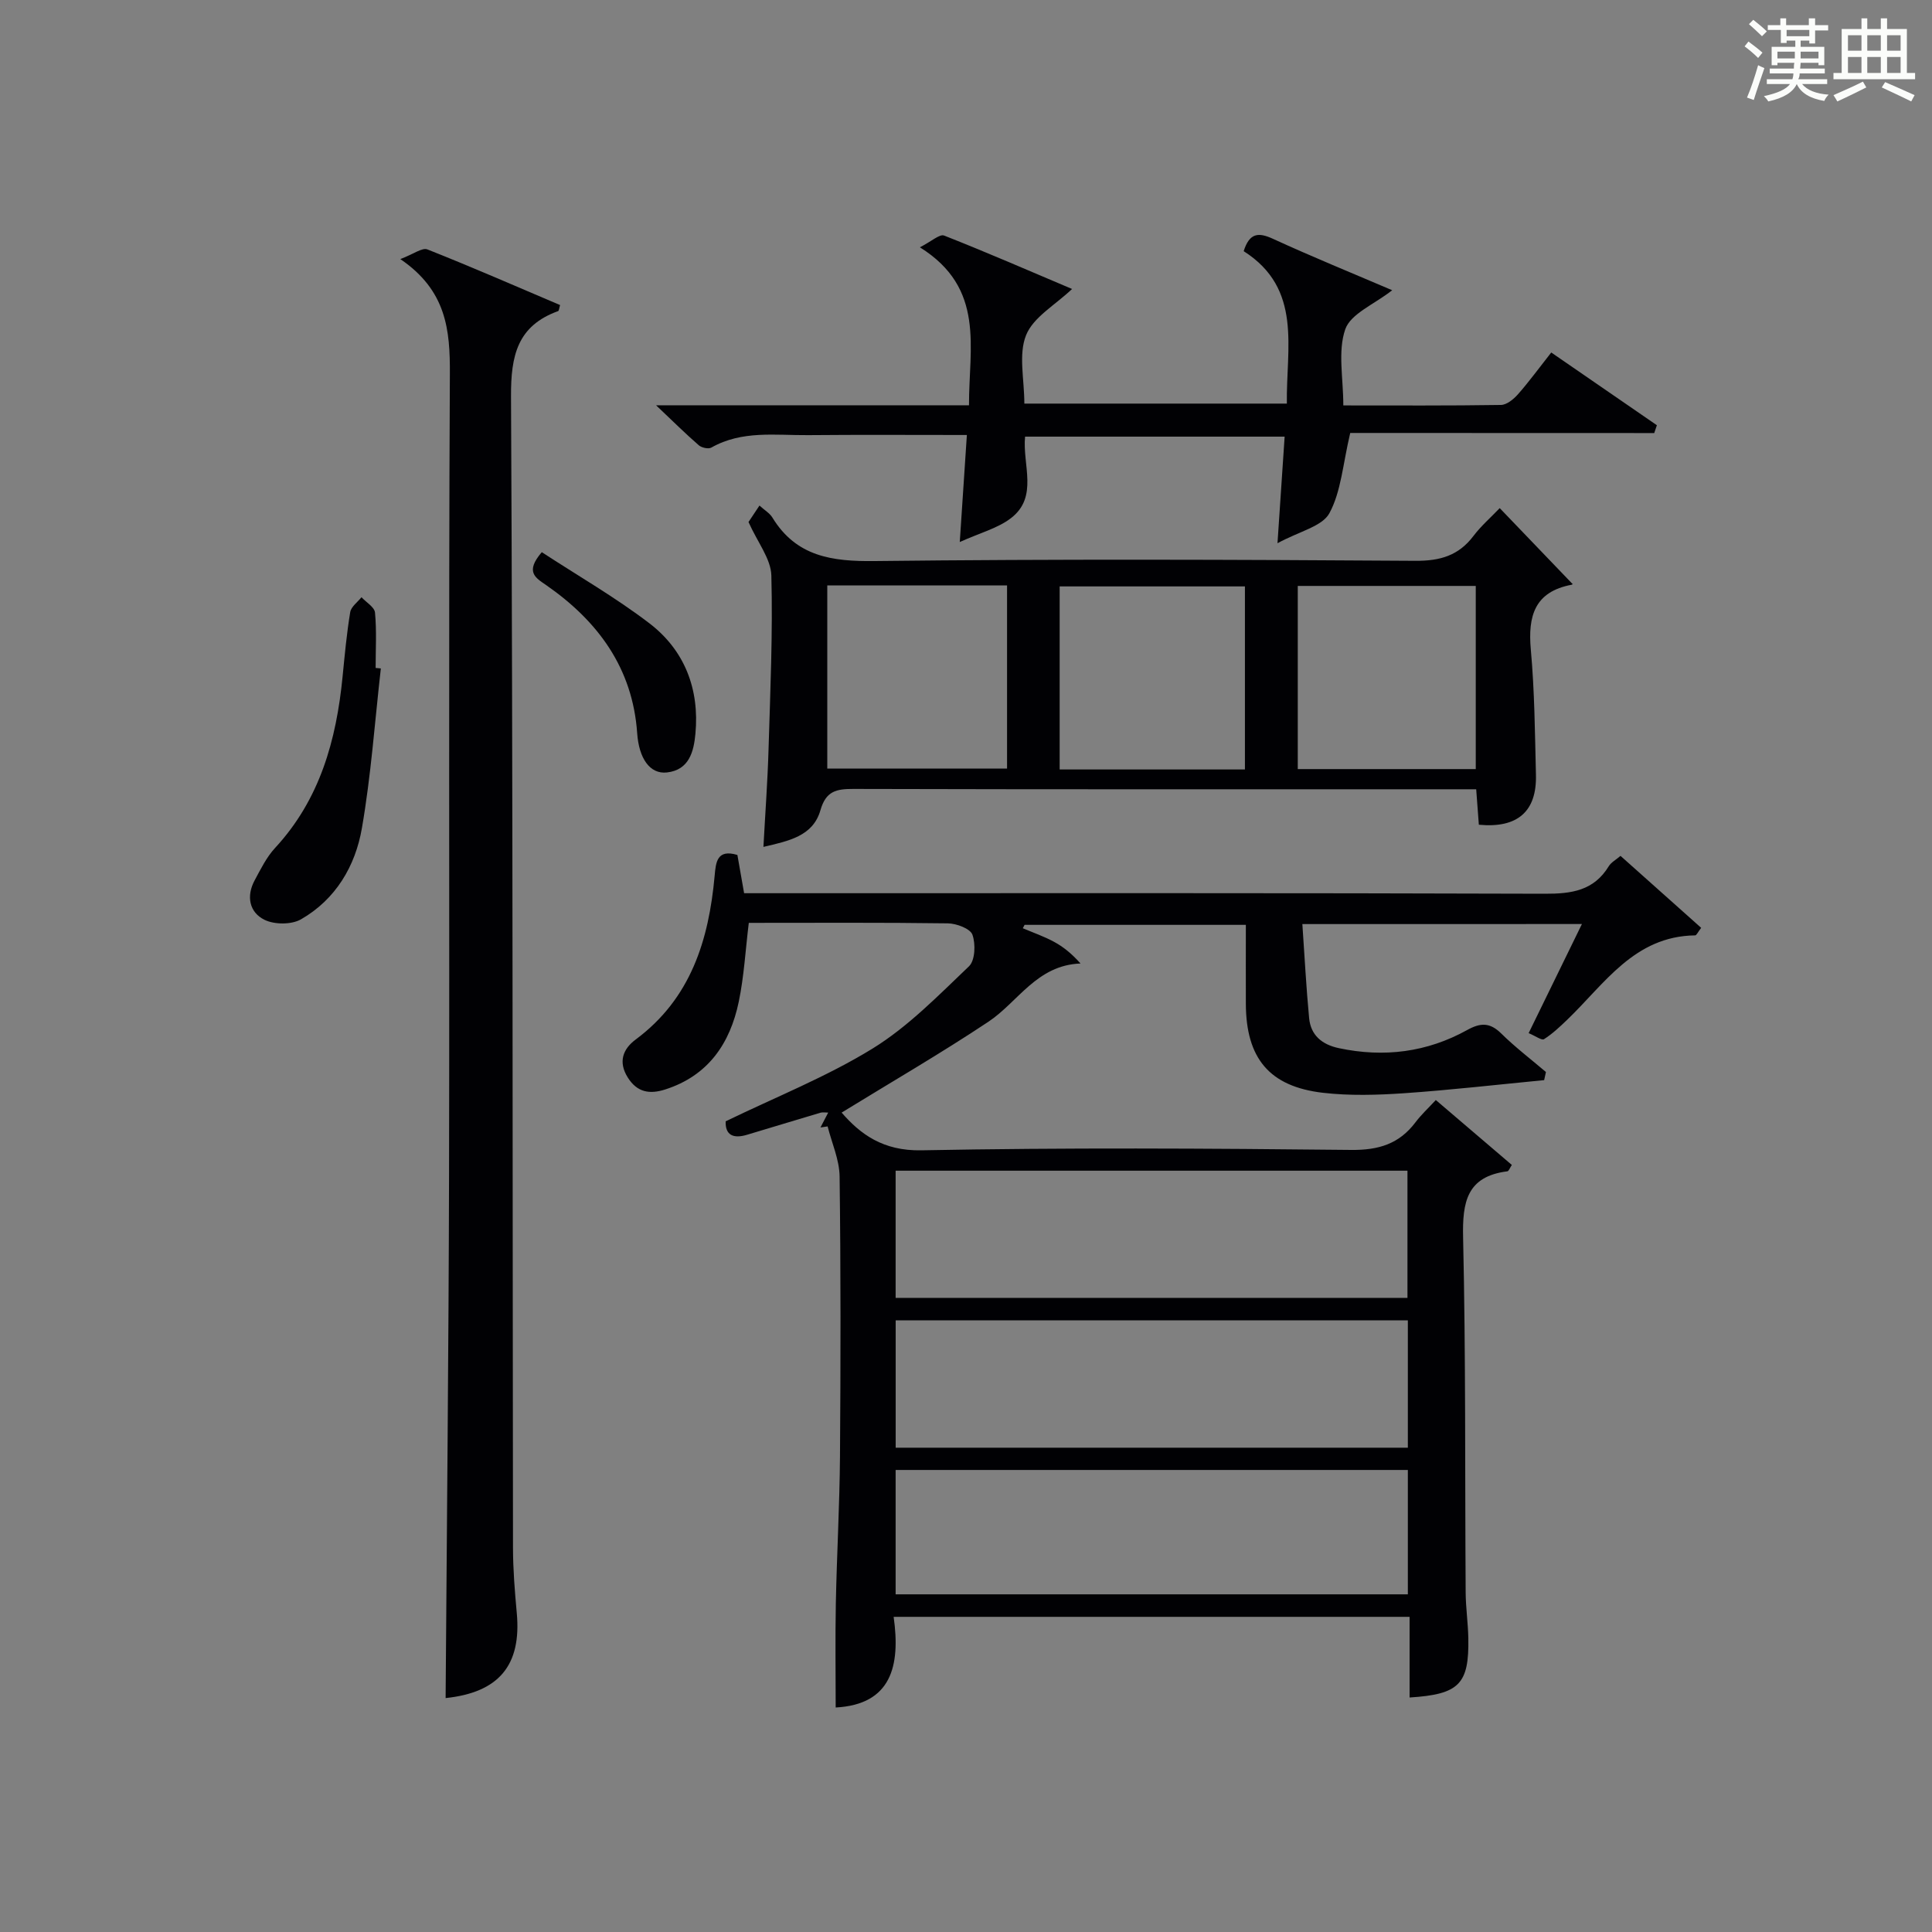
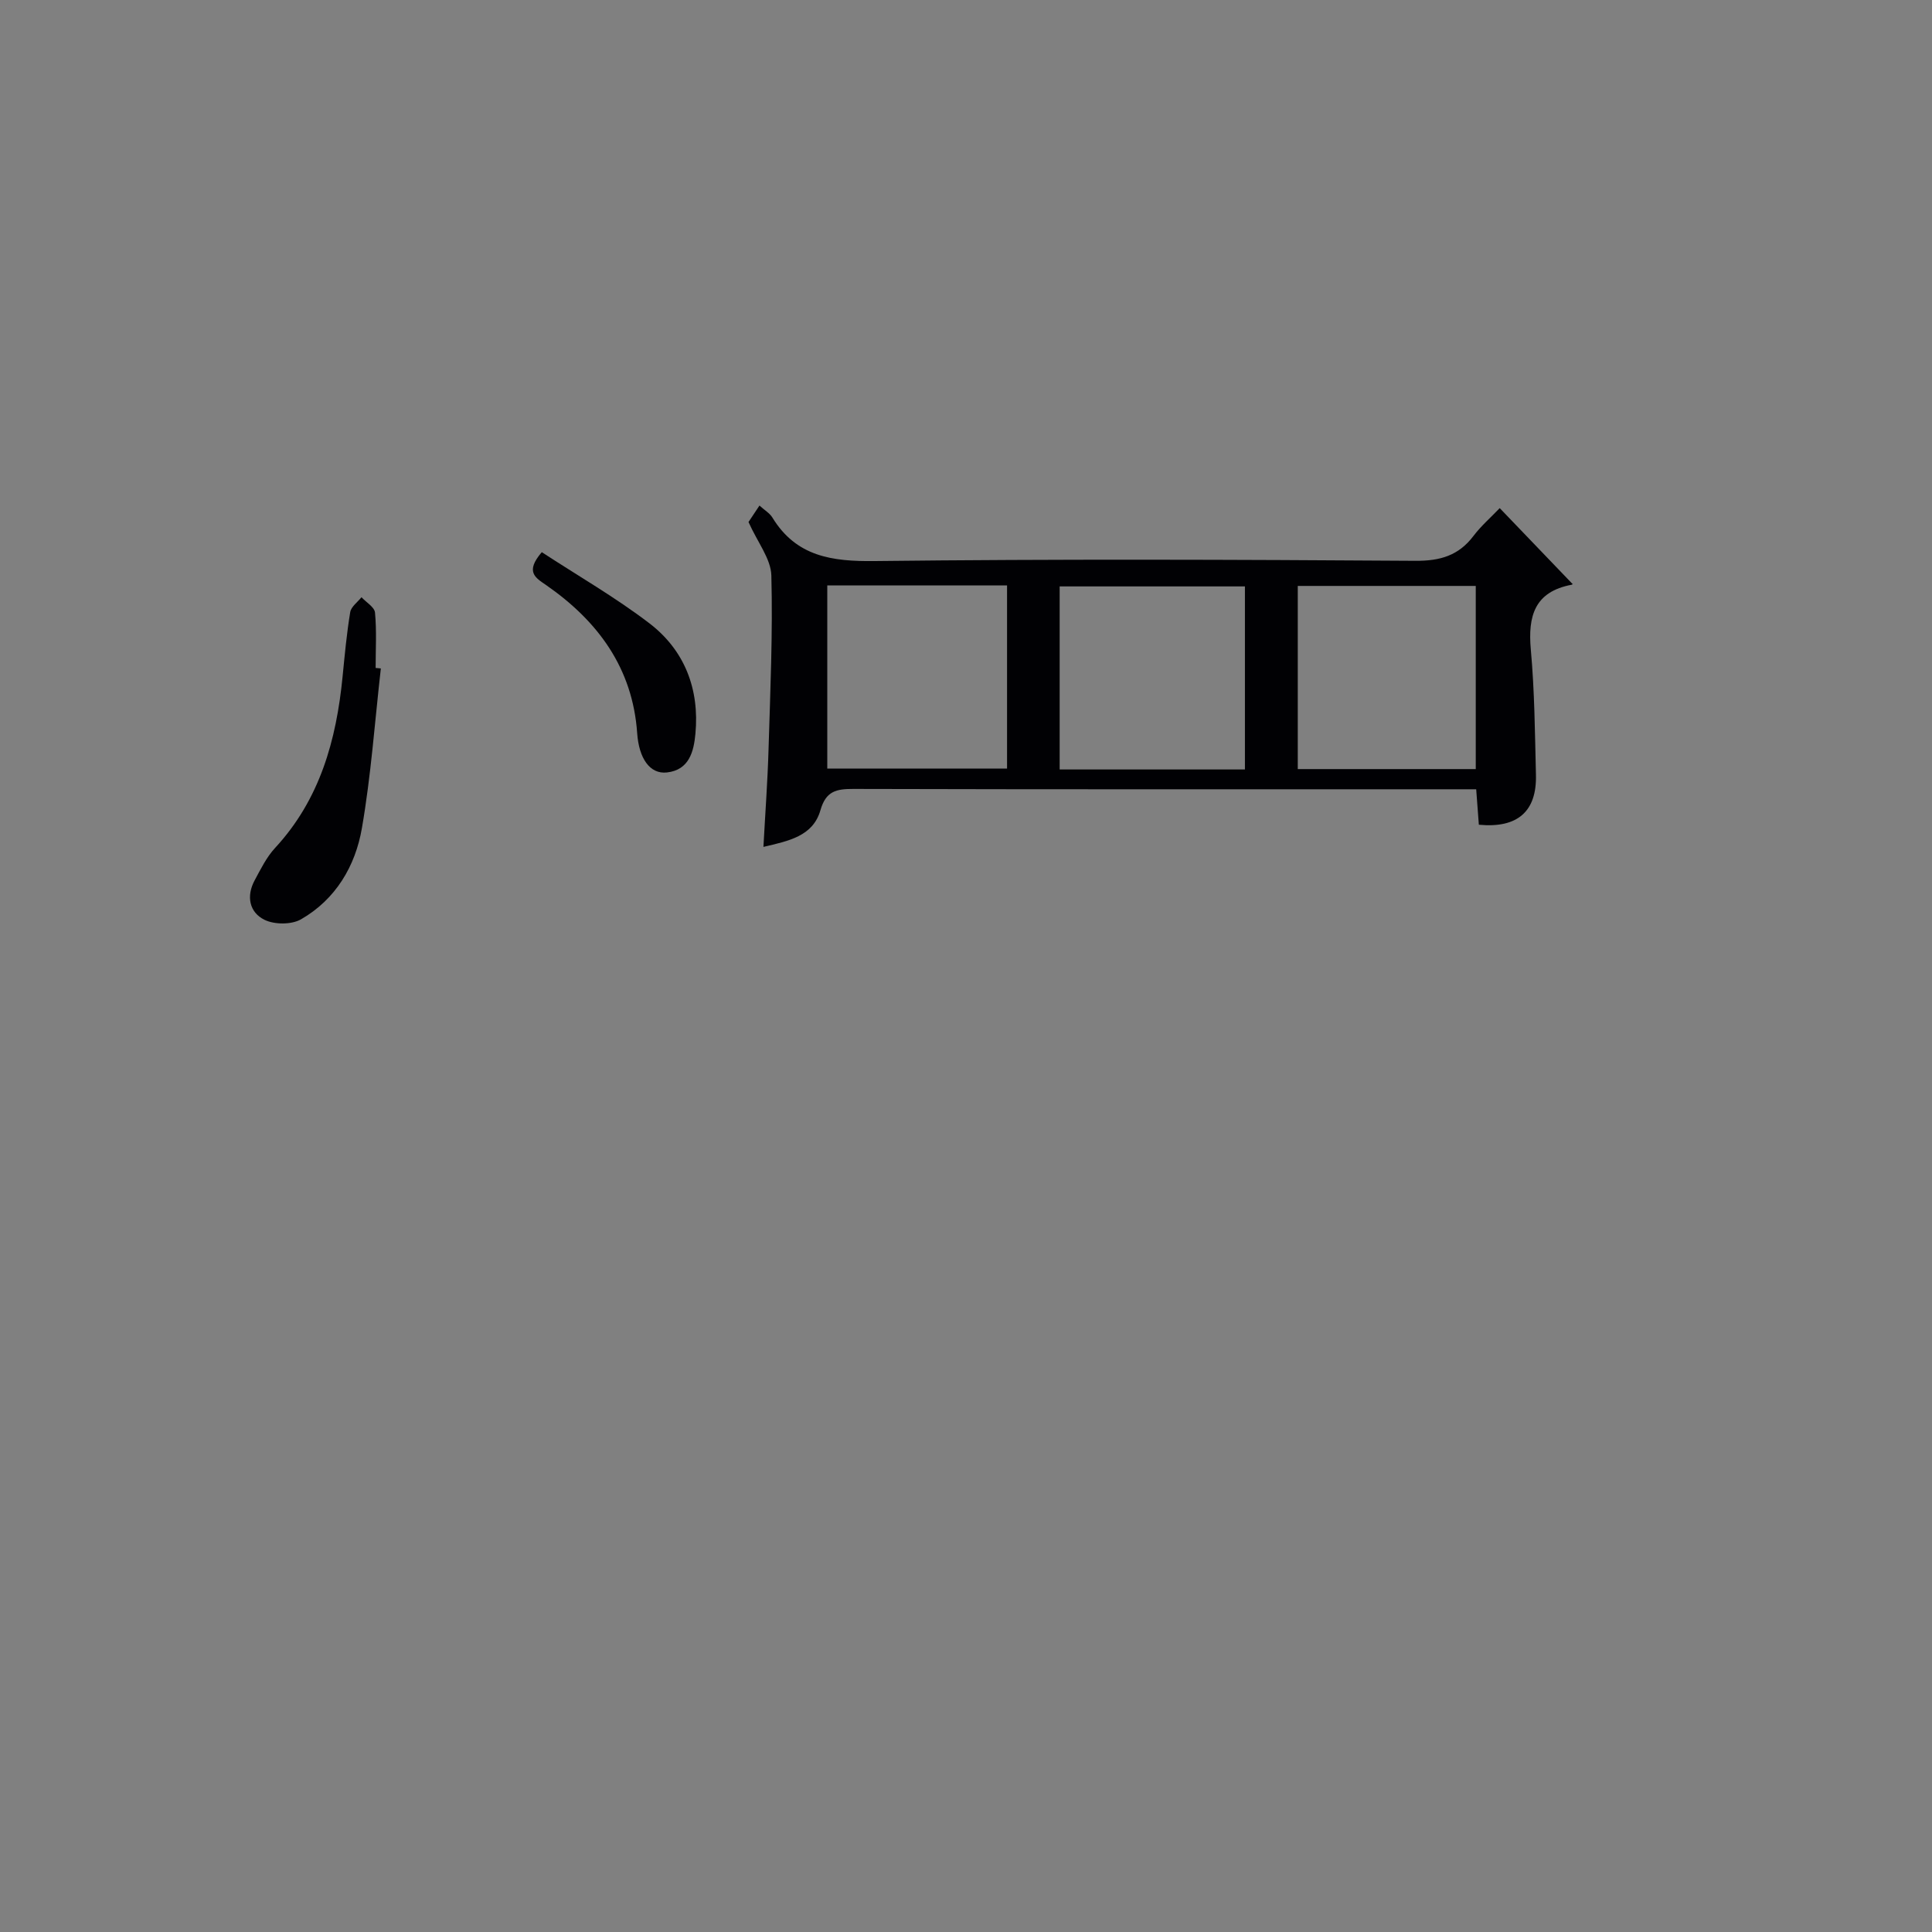
<svg xmlns="http://www.w3.org/2000/svg" version="1.1" id="漢_ZDIC_典" x="0px" y="0px" viewBox="0 0 400 400" style="enable-background:new 0 0 400 400;" xml:space="preserve">
  <rect x="0" y="0" width="400" height="400" fill="#808080" stroke="none" />
  <style type="text/css">
	.st1{fill:#010104;}
	.st0{fill:#fbfcfa;}
</style>
  <g>
-     <path class="st0" d="M361.2,9.6l0.8-1c0.9,0.7,1.9,1.4,2.9,2.3L364,12C363,11,362,10.2,361.2,9.6z M361.7,20.2   c0.9-2.1,1.6-4.3,2.3-6.7c0.4,0.2,0.8,0.4,1.3,0.6c-0.7,2.1-1.5,4.3-2.2,6.6L361.7,20.2z M362.1,5l0.9-0.9c1,0.8,2,1.6,2.8,2.4   l-1,1C363.9,6.6,363,5.8,362.1,5z M374.6,3.8h1.2v1.4h2.7v1.1h-2.7v2.7h-1.2V8.4h-1.8v1.3h4.9v3.8h-1.2v-0.5h-3.7   c0,0.4-0.1,0.9-0.1,1.2h5.1v1h-5.2c0,0.5-0.1,0.9-0.3,1.2h6v1h-5.2c1.1,1.3,2.9,2,5.5,2.2c-0.4,0.4-0.7,0.8-0.9,1.3   c-2.9-0.5-4.8-1.6-5.7-3.5H372c-0.8,1.7-2.7,2.9-5.9,3.6c-0.2-0.4-0.6-0.8-0.9-1.1c2.8-0.6,4.6-1.4,5.4-2.5h-4.8v-1h5.3   c0.1-0.3,0.2-0.7,0.2-1.2h-4.9v-1h5c0-0.4,0-0.8,0.1-1.2H368v0.5h-1.2V9.7h4.9V8.4h-1.8v0.5h-1.2V6.2H366V5.2h2.6V3.8h1.2v1.4h4.7   V3.8z M368,12.1h3.6c0-0.4,0-0.9,0-1.4H368V12.1z M369.9,7.5h4.7V6.2h-4.7V7.5z M376.5,10.7h-3.7c0,0.5,0,1,0,1.4h3.7V10.7z" />
-     <path class="st0" d="M385.3,3.8h1.3V6h2.8V3.8h1.3V6h4.1v9.1h1.7v1.3h-16.9v-1.3h1.7V6h4.1V3.8z M385.7,16.9l0.7,1.2   c-1.8,0.9-3.8,1.9-6,2.9c-0.2-0.4-0.5-0.8-0.8-1.3C381.9,18.7,383.9,17.8,385.7,16.9z M382.6,10.5h2.8V7.3h-2.8V10.5z M382.6,15.1   h2.8v-3.3h-2.8V15.1z M386.6,10.5h2.8V7.3h-2.8V10.5z M386.6,15.1h2.8v-3.3h-2.8V15.1z M390.3,17c2.1,0.9,4.1,1.8,6.1,2.7l-0.7,1.3   c-2.2-1.1-4.2-2-6.1-2.9L390.3,17z M393.5,7.3h-2.8v3.2h2.8V7.3z M390.7,15.1h2.8v-3.3h-2.8V15.1z" />
-     <path class="st1" d="M269.64,191.32c0.48,6.92,0.8,13.21,1.4,19.47c0.34,3.57,2.68,5.48,6.16,6.22c9.33,1.98,18.24,0.86,26.57-3.76   c2.74-1.52,4.69-1.59,7.02,0.7c2.9,2.86,6.17,5.35,9.28,8c-0.12,0.56-0.24,1.12-0.37,1.68c-9.65,0.93-19.29,2.04-28.96,2.71   c-5.59,0.38-11.3,0.55-16.84-0.09c-11.1-1.29-15.91-7.15-15.96-18.4c-0.02-5.32,0-10.64,0-16.37c-15.44,0-30.63,0-45.81,0   c-0.12,0.23-0.25,0.47-0.37,0.7c2.16,0.92,4.4,1.69,6.46,2.81c1.93,1.04,3.66,2.44,5.49,4.49c-9.08,0.35-12.91,7.96-19.07,12.06   c-9.91,6.59-20.22,12.56-30.39,18.81c3.86,4.45,8.55,7.96,16.5,7.81c29.65-0.57,59.33-0.4,88.99-0.08   c5.69,0.06,9.94-1.24,13.32-5.72c1.19-1.58,2.67-2.95,4.21-4.61c5.4,4.61,10.54,8.99,15.74,13.44c-0.41,0.6-0.63,1.28-0.93,1.32   c-8.39,1.06-9.33,6.33-9.16,13.72c0.56,24.48,0.37,48.99,0.53,73.48c0.02,3.15,0.49,6.29,0.55,9.44   c0.18,9.55-1.89,11.65-12.16,12.3c0-2.84,0-5.65,0-8.47c0-2.63,0-5.26,0-8.23c-35.7,0-70.93,0-106.82,0   c1.44,10.19-0.49,18.15-12,18.77c0-7.06-0.11-14.29,0.03-21.52c0.2-10.14,0.78-20.28,0.86-30.43c0.14-19.33,0.17-38.67-0.08-57.99   c-0.04-3.47-1.61-6.91-2.48-10.37c-0.49,0.07-0.99,0.15-1.48,0.22c0.51-0.99,1.02-1.97,1.6-3.08c-0.63,0-1.14-0.11-1.58,0.02   c-5.09,1.51-10.16,3.06-15.25,4.58c-2.79,0.83-4.5,0.1-4.4-2.79c10.31-5.01,20.88-9.2,30.42-15.07   c7.37-4.54,13.62-10.99,19.96-17.03c1.27-1.21,1.4-4.62,0.71-6.54c-0.45-1.26-3.29-2.32-5.08-2.35c-13.65-0.19-27.31-0.1-41.22-0.1   c-0.69,5.61-0.98,11.06-2.08,16.34c-1.8,8.63-6.32,15.3-15.22,18.15c-3.19,1.02-5.8,0.65-7.76-2.48c-2.04-3.26-0.97-5.92,1.63-7.85   c11.42-8.48,15.15-20.58,16.36-33.92c0.25-2.8,0.48-5.57,4.71-4.3c0.44,2.53,0.89,5.09,1.39,7.92c2.33,0,4.31,0,6.3,0   c53.16,0,106.33-0.07,159.49,0.11c5.55,0.02,10.14-0.64,13.23-5.7c0.49-0.8,1.46-1.31,2.43-2.14c5.6,5,11.13,9.93,16.7,14.9   c-0.67,0.86-0.96,1.56-1.25,1.56c-12.61,0.16-18.76,10.06-26.53,17.51c-1.49,1.43-3.03,2.88-4.76,3.98   c-0.47,0.3-1.72-0.64-3.18-1.25c3.69-7.55,7.27-14.89,11.03-22.59C308.13,191.32,289.38,191.32,269.64,191.32z M185.43,268.71   c35.46,0,70.68,0,105.97,0c0-9,0-17.7,0-26.33c-35.52,0-70.62,0-105.97,0C185.43,251.27,185.43,259.84,185.43,268.71z    M185.44,299.73c35.46,0,70.65,0,106.04,0c0-8.96,0-17.67,0-26.37c-35.54,0-70.73,0-106.04,0   C185.44,282.3,185.44,290.88,185.44,299.73z M185.43,330.09c35.55,0,70.84,0,106.05,0c0-8.92,0-17.33,0-25.75   c-35.53,0-70.72,0-106.05,0C185.43,313.11,185.43,321.52,185.43,330.09z" />
-     <path class="st1" d="M92.26,351.57c0.25-35.99,0.63-72.07,0.71-108.15c0.12-55.32-0.11-110.65,0.17-165.97c0.05-9.12-0.68-17.29-10.26-23.81   c2.76-1.04,4.54-2.43,5.61-2c9.24,3.66,18.35,7.64,27.47,11.52c-0.2,0.66-0.22,1.18-0.41,1.25c-8.43,3.05-9.79,9.2-9.75,17.64   c0.4,79.48,0.3,158.96,0.41,238.45c0.01,4.48,0.37,8.97,0.78,13.43C108.01,344.87,103.2,350.42,92.26,351.57z" />
    <path class="st1" d="M306.18,170.75c-0.17-2.21-0.34-4.48-0.55-7.34c-1.93,0-3.73,0-5.52,0c-41.14,0-82.28,0.04-123.42-0.07   c-3.54-0.01-5.69,0.43-6.83,4.41c-1.54,5.39-6.59,6.36-11.8,7.59c0.38-7.07,0.87-13.66,1.06-20.26   c0.36-11.97,0.89-23.96,0.58-35.92c-0.09-3.46-2.84-6.84-4.73-11.08c0.29-0.44,1.17-1.75,2.27-3.41c1.08,0.98,2.11,1.57,2.66,2.46   c4.95,8.12,12.36,9.14,21.24,9.03c37.3-0.43,74.62-0.3,111.92-0.05c5.12,0.03,8.92-1.08,12-5.14c1.58-2.09,3.61-3.85,5.44-5.77   c5.1,5.31,10,10.42,15.04,15.67c0.18-0.32,0.07,0.15-0.13,0.19c-7.68,1.44-9.1,6.46-8.47,13.44c0.78,8.6,0.85,17.26,1.06,25.91   C318.2,168.02,314.17,171.52,306.18,170.75z M257.75,121.41c-13.06,0-25.77,0-38.36,0c0,12.83,0,25.25,0,37.9   c12.92,0,25.51,0,38.36,0C257.75,146.6,257.75,134.17,257.75,121.41z M171.28,121.2c0,12.86,0,25.29,0,37.93   c12.57,0,24.92,0,37.22,0c0-12.89,0-25.31,0-37.93C196.05,121.2,183.93,121.2,171.28,121.2z M268.69,159.23   c12.72,0,24.81,0,36.85,0c0-12.92,0-25.47,0-37.92c-12.49,0-24.57,0-36.85,0C268.69,134.05,268.69,146.46,268.69,159.23z" />
-     <path class="st1" d="M279.55,89.64c-1.54,6.5-1.88,12.12-4.31,16.61c-1.48,2.74-6.18,3.73-10.75,6.22c0.56-8.33,1.01-15.02,1.48-22.07   c-18.03,0-35.74,0-53.74,0c-0.58,5.84,2.83,12.48-2.94,16.89c-2.73,2.09-6.35,3.02-10.58,4.93c0.54-8.13,0.99-14.85,1.47-22.16   c-11.29,0-22.07-0.07-32.85,0.03c-6.77,0.06-13.7-1.03-20.06,2.58c-0.6,0.34-2,0.03-2.59-0.48c-2.71-2.35-5.26-4.88-8.85-8.28   c22.4,0,43.43,0,64.79,0c-0.04-11.96,3.45-24.21-10.17-32.71c2.41-1.22,4.1-2.8,5.02-2.43c8.92,3.51,17.7,7.34,26.49,11.06   c-3.5,3.33-8.03,5.84-9.52,9.56c-1.61,4-0.36,9.15-0.36,14.17c18.15,0,36.02,0,54.35,0c-0.17-11.53,3.3-23.76-8.94-31.56   c1.2-3.78,3.02-3.96,6.08-2.55c8.07,3.71,16.31,7.06,24.67,10.64c-3.74,2.94-8.6,4.86-9.72,8.09c-1.58,4.57-0.4,10.1-0.4,15.76   c11.09,0,21.87,0.07,32.64-0.1c1.2-0.02,2.62-1.19,3.52-2.21c2.3-2.61,4.35-5.43,6.89-8.65c7.39,5.09,14.63,10.08,21.87,15.06   c-0.18,0.54-0.36,1.08-0.55,1.62C321.22,89.64,299.94,89.64,279.55,89.64z" />
    <path class="st1" d="M78.85,138.39c-1.25,11.03-2.03,22.14-3.92,33.06c-1.35,7.85-5.43,14.77-12.62,18.89c-1.96,1.12-5.48,1.11-7.54,0.1   c-3.15-1.54-3.82-4.89-2.05-8.17c1.26-2.33,2.46-4.8,4.23-6.71c9.29-10.04,12.69-22.33,13.98-35.49c0.44-4.46,0.85-8.93,1.58-13.34   c0.19-1.12,1.52-2.06,2.33-3.08c0.98,1.06,2.69,2.04,2.8,3.18c0.36,3.79,0.13,7.64,0.13,11.46   C78.14,138.33,78.49,138.36,78.85,138.39z" />
    <path class="st1" d="M112.17,114.32c7.43,4.86,15.2,9.32,22.27,14.72c7.32,5.6,10.4,13.64,9.54,22.87c-0.34,3.65-1.27,7.51-5.91,8.02   c-3.53,0.39-5.79-2.93-6.15-8.14c-0.94-13.47-8.11-23.19-18.83-30.64C110.85,119.61,108.66,118.42,112.17,114.32z" />
  </g>
</svg>